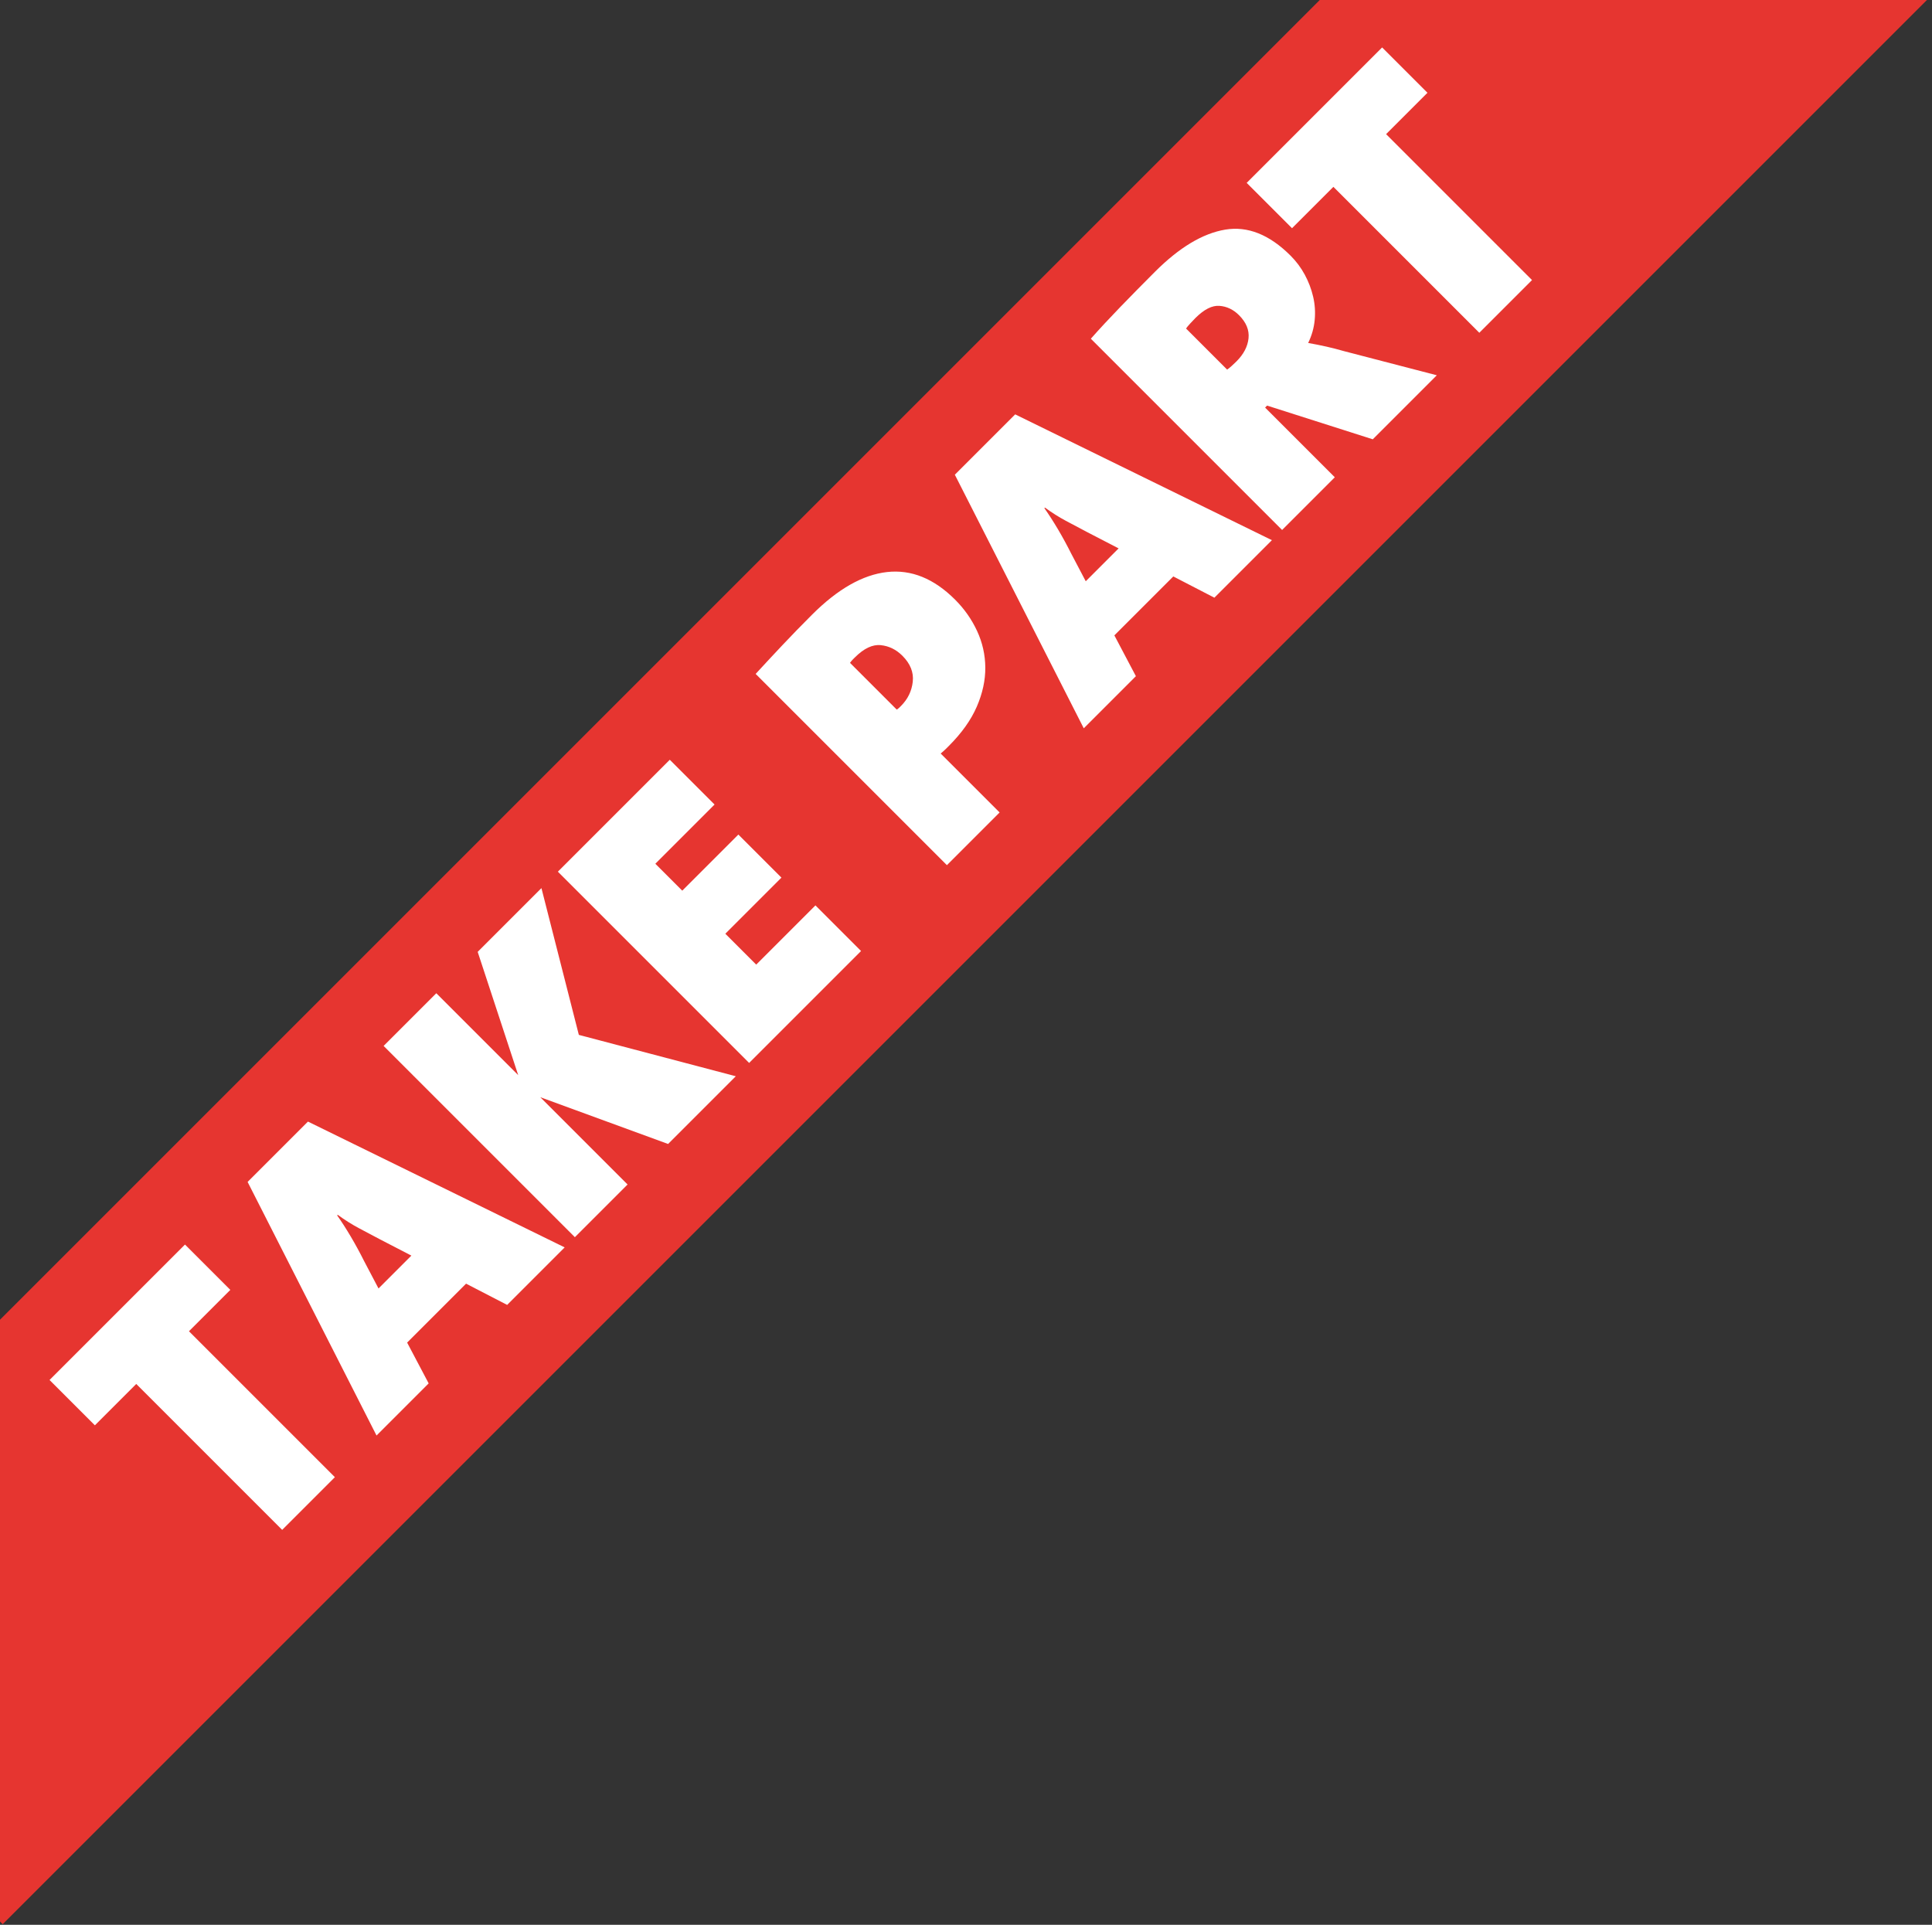
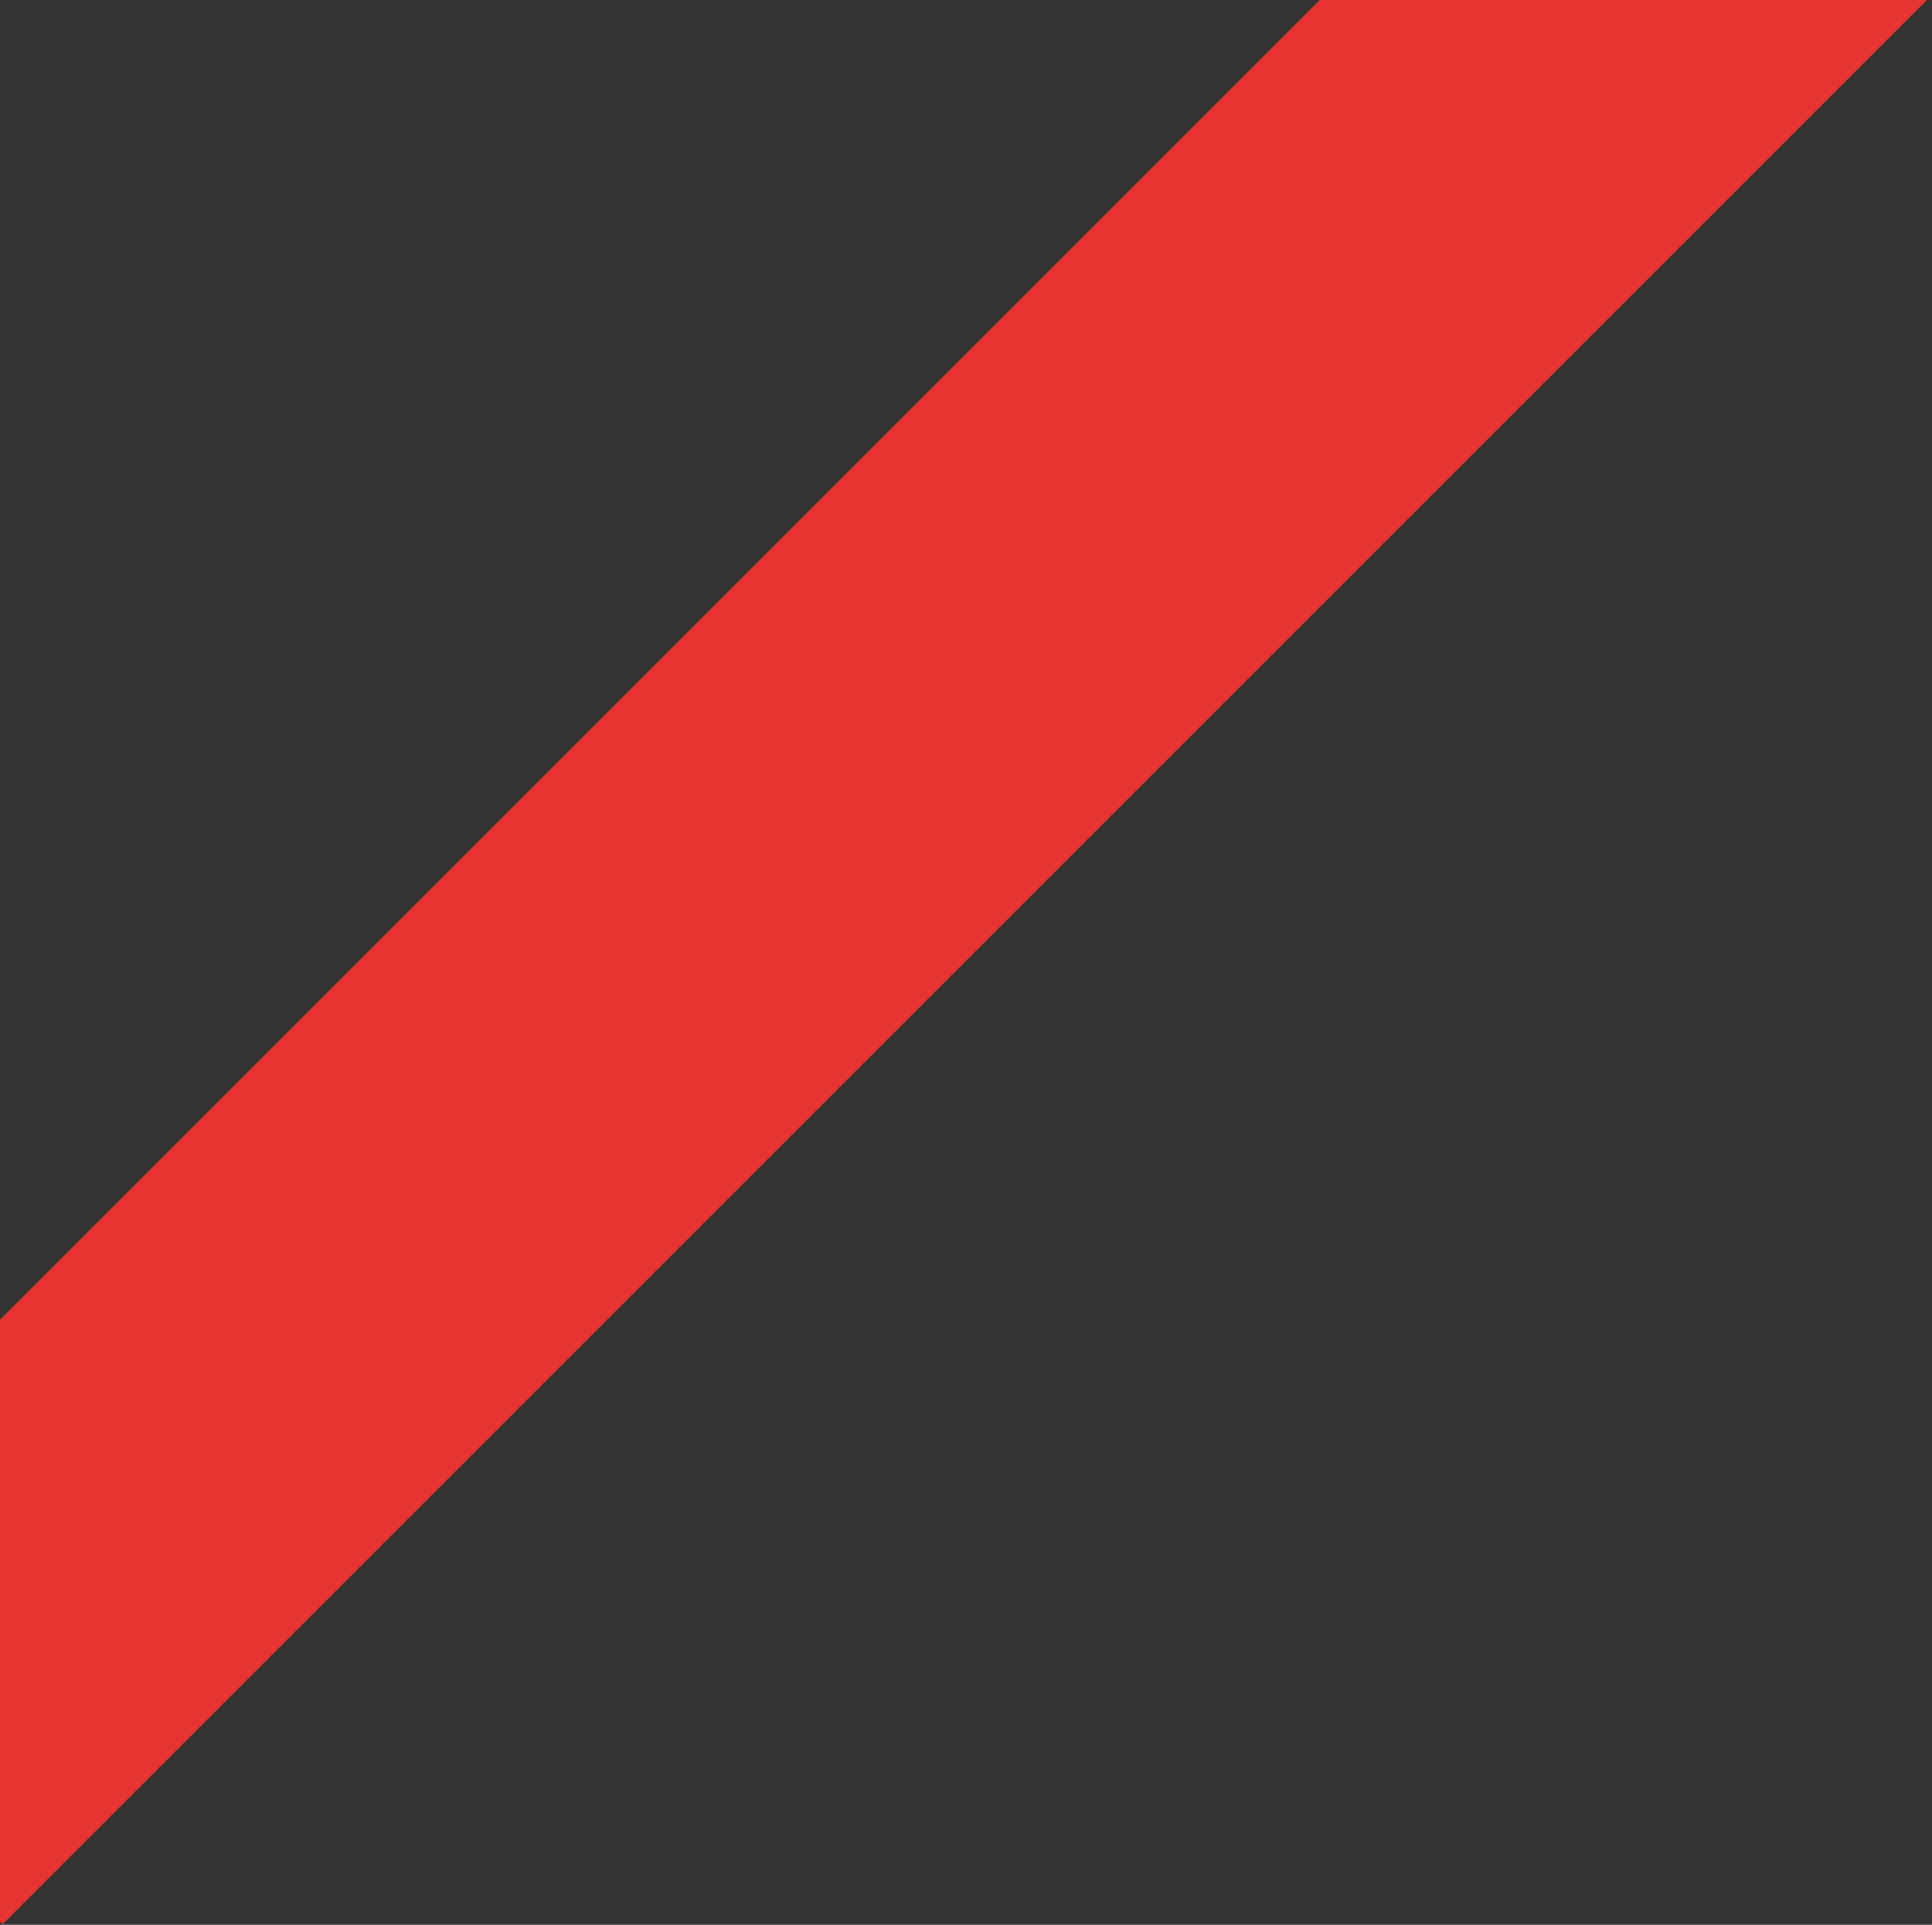
<svg xmlns="http://www.w3.org/2000/svg" width="270px" height="269px" viewBox="0 0 270 269" version="1.1">
  <rect x="0" y="0" width="270" height="269" fill="#333333" stroke="none" />
  <title>take-part</title>
  <desc>Created with Sketch.</desc>
  <g id="Page-1" stroke="none" stroke-width="1" fill="none" fill-rule="evenodd">
    <g id="take-part">
      <polygon id="Path" fill="#E63530" fill-rule="nonzero" points="0 268.538 0 184.437 184.437 0 269.29 0 0.376 268.914" />
-       <path d="M0.213,103.211 L0.213,132.051 L-10.203,132.051 L-10.203,103.211 L-18.379,103.211 L-18.379,94.251 L8.389,94.251 L8.389,103.211 L0.213,103.211 Z M34.261,132.051 L32.301,125.891 L20.653,125.891 L18.749,132.051 L8.445,132.051 L20.765,94.251 L32.693,94.251 L45.629,132.051 L34.261,132.051 Z M28.157,112.955 C27.821,111.873 27.494,110.809 27.177,109.763 C26.859,108.718 26.607,107.598 26.421,106.403 L26.309,106.403 C26.122,107.486 25.87,108.643 25.553,109.875 C25.235,111.107 24.871,112.339 24.461,113.571 L23.173,117.715 L29.669,117.715 L28.157,112.955 Z M66.069,132.051 L58.061,114.803 L58.061,132.051 L47.645,132.051 L47.645,94.251 L58.061,94.251 L58.061,110.435 L66.237,94.251 L78.837,94.251 L68.029,112.451 L79.453,132.051 L66.069,132.051 Z M82.085,132.051 L82.085,94.251 L104.205,94.251 L104.205,103.099 L92.501,103.099 L92.501,108.419 L103.589,108.419 L103.589,116.931 L92.501,116.931 L92.501,123.035 L104.205,123.035 L104.205,132.051 L82.085,132.051 Z M148.221,106.627 C148.221,108.457 147.913,110.211 147.297,111.891 C146.681,113.571 145.747,115.046 144.497,116.315 C143.246,117.585 141.678,118.593 139.793,119.339 C137.907,120.086 135.695,120.459 133.157,120.459 L132.569,120.459 C132.289,120.459 131.962,120.441 131.589,120.403 L131.589,132.051 L121.173,132.051 L121.173,94.251 C122.927,94.177 124.747,94.111 126.633,94.055 C128.518,93.999 130.506,93.971 132.597,93.971 C137.674,93.971 141.547,95.035 144.217,97.163 C146.886,99.291 148.221,102.446 148.221,106.627 Z M137.469,106.963 C137.469,105.731 137.105,104.667 136.377,103.771 C135.649,102.875 134.389,102.427 132.597,102.427 L132.205,102.427 C132.018,102.427 131.813,102.446 131.589,102.483 L131.589,111.723 C131.775,111.761 131.934,111.779 132.065,111.779 L132.373,111.779 C133.717,111.779 134.902,111.369 135.929,110.547 C136.955,109.726 137.469,108.531 137.469,106.963 Z M174.037,132.051 L172.077,125.891 L160.429,125.891 L158.525,132.051 L148.221,132.051 L160.541,94.251 L172.469,94.251 L185.405,132.051 L174.037,132.051 Z M167.933,112.955 C167.597,111.873 167.27,110.809 166.953,109.763 C166.635,108.718 166.383,107.598 166.197,106.403 L166.085,106.403 C165.898,107.486 165.646,108.643 165.329,109.875 C165.011,111.107 164.647,112.339 164.237,113.571 L162.949,117.715 L169.445,117.715 L167.933,112.955 Z M205.341,132.051 L198.229,118.275 L197.837,118.275 L197.837,132.051 L187.421,132.051 L187.421,94.251 C189.213,94.139 191.219,94.065 193.441,94.027 C195.662,93.99 197.967,93.971 200.357,93.971 C205.173,93.971 208.878,94.895 211.473,96.743 C214.067,98.591 215.365,101.606 215.365,105.787 C215.365,106.907 215.206,107.999 214.889,109.063 C214.571,110.127 214.123,111.126 213.545,112.059 C212.966,112.993 212.247,113.814 211.389,114.523 C210.53,115.233 209.559,115.774 208.477,116.147 C208.999,116.894 209.485,117.622 209.933,118.331 C210.381,119.041 210.81,119.769 211.221,120.515 L217.997,132.051 L205.341,132.051 Z M204.389,106.571 C204.389,105.451 204.053,104.499 203.381,103.715 C202.709,102.931 201.514,102.539 199.797,102.539 C199.461,102.539 199.097,102.549 198.705,102.567 C198.313,102.586 198.023,102.614 197.837,102.651 L197.837,110.771 C198.023,110.809 198.285,110.837 198.621,110.855 C198.957,110.874 199.274,110.883 199.573,110.883 C200.991,110.883 202.149,110.519 203.045,109.791 C203.941,109.063 204.389,107.99 204.389,106.571 Z M236.813,103.211 L236.813,132.051 L226.397,132.051 L226.397,103.211 L218.221,103.211 L218.221,94.251 L244.989,94.251 L244.989,103.211 L236.813,103.211 Z" id="TAKE-PART" fill="#FFFFFF" transform="translate(113.305, 113.011) rotate(-45) translate(-113.305, -113.011) " />
    </g>
  </g>
</svg>